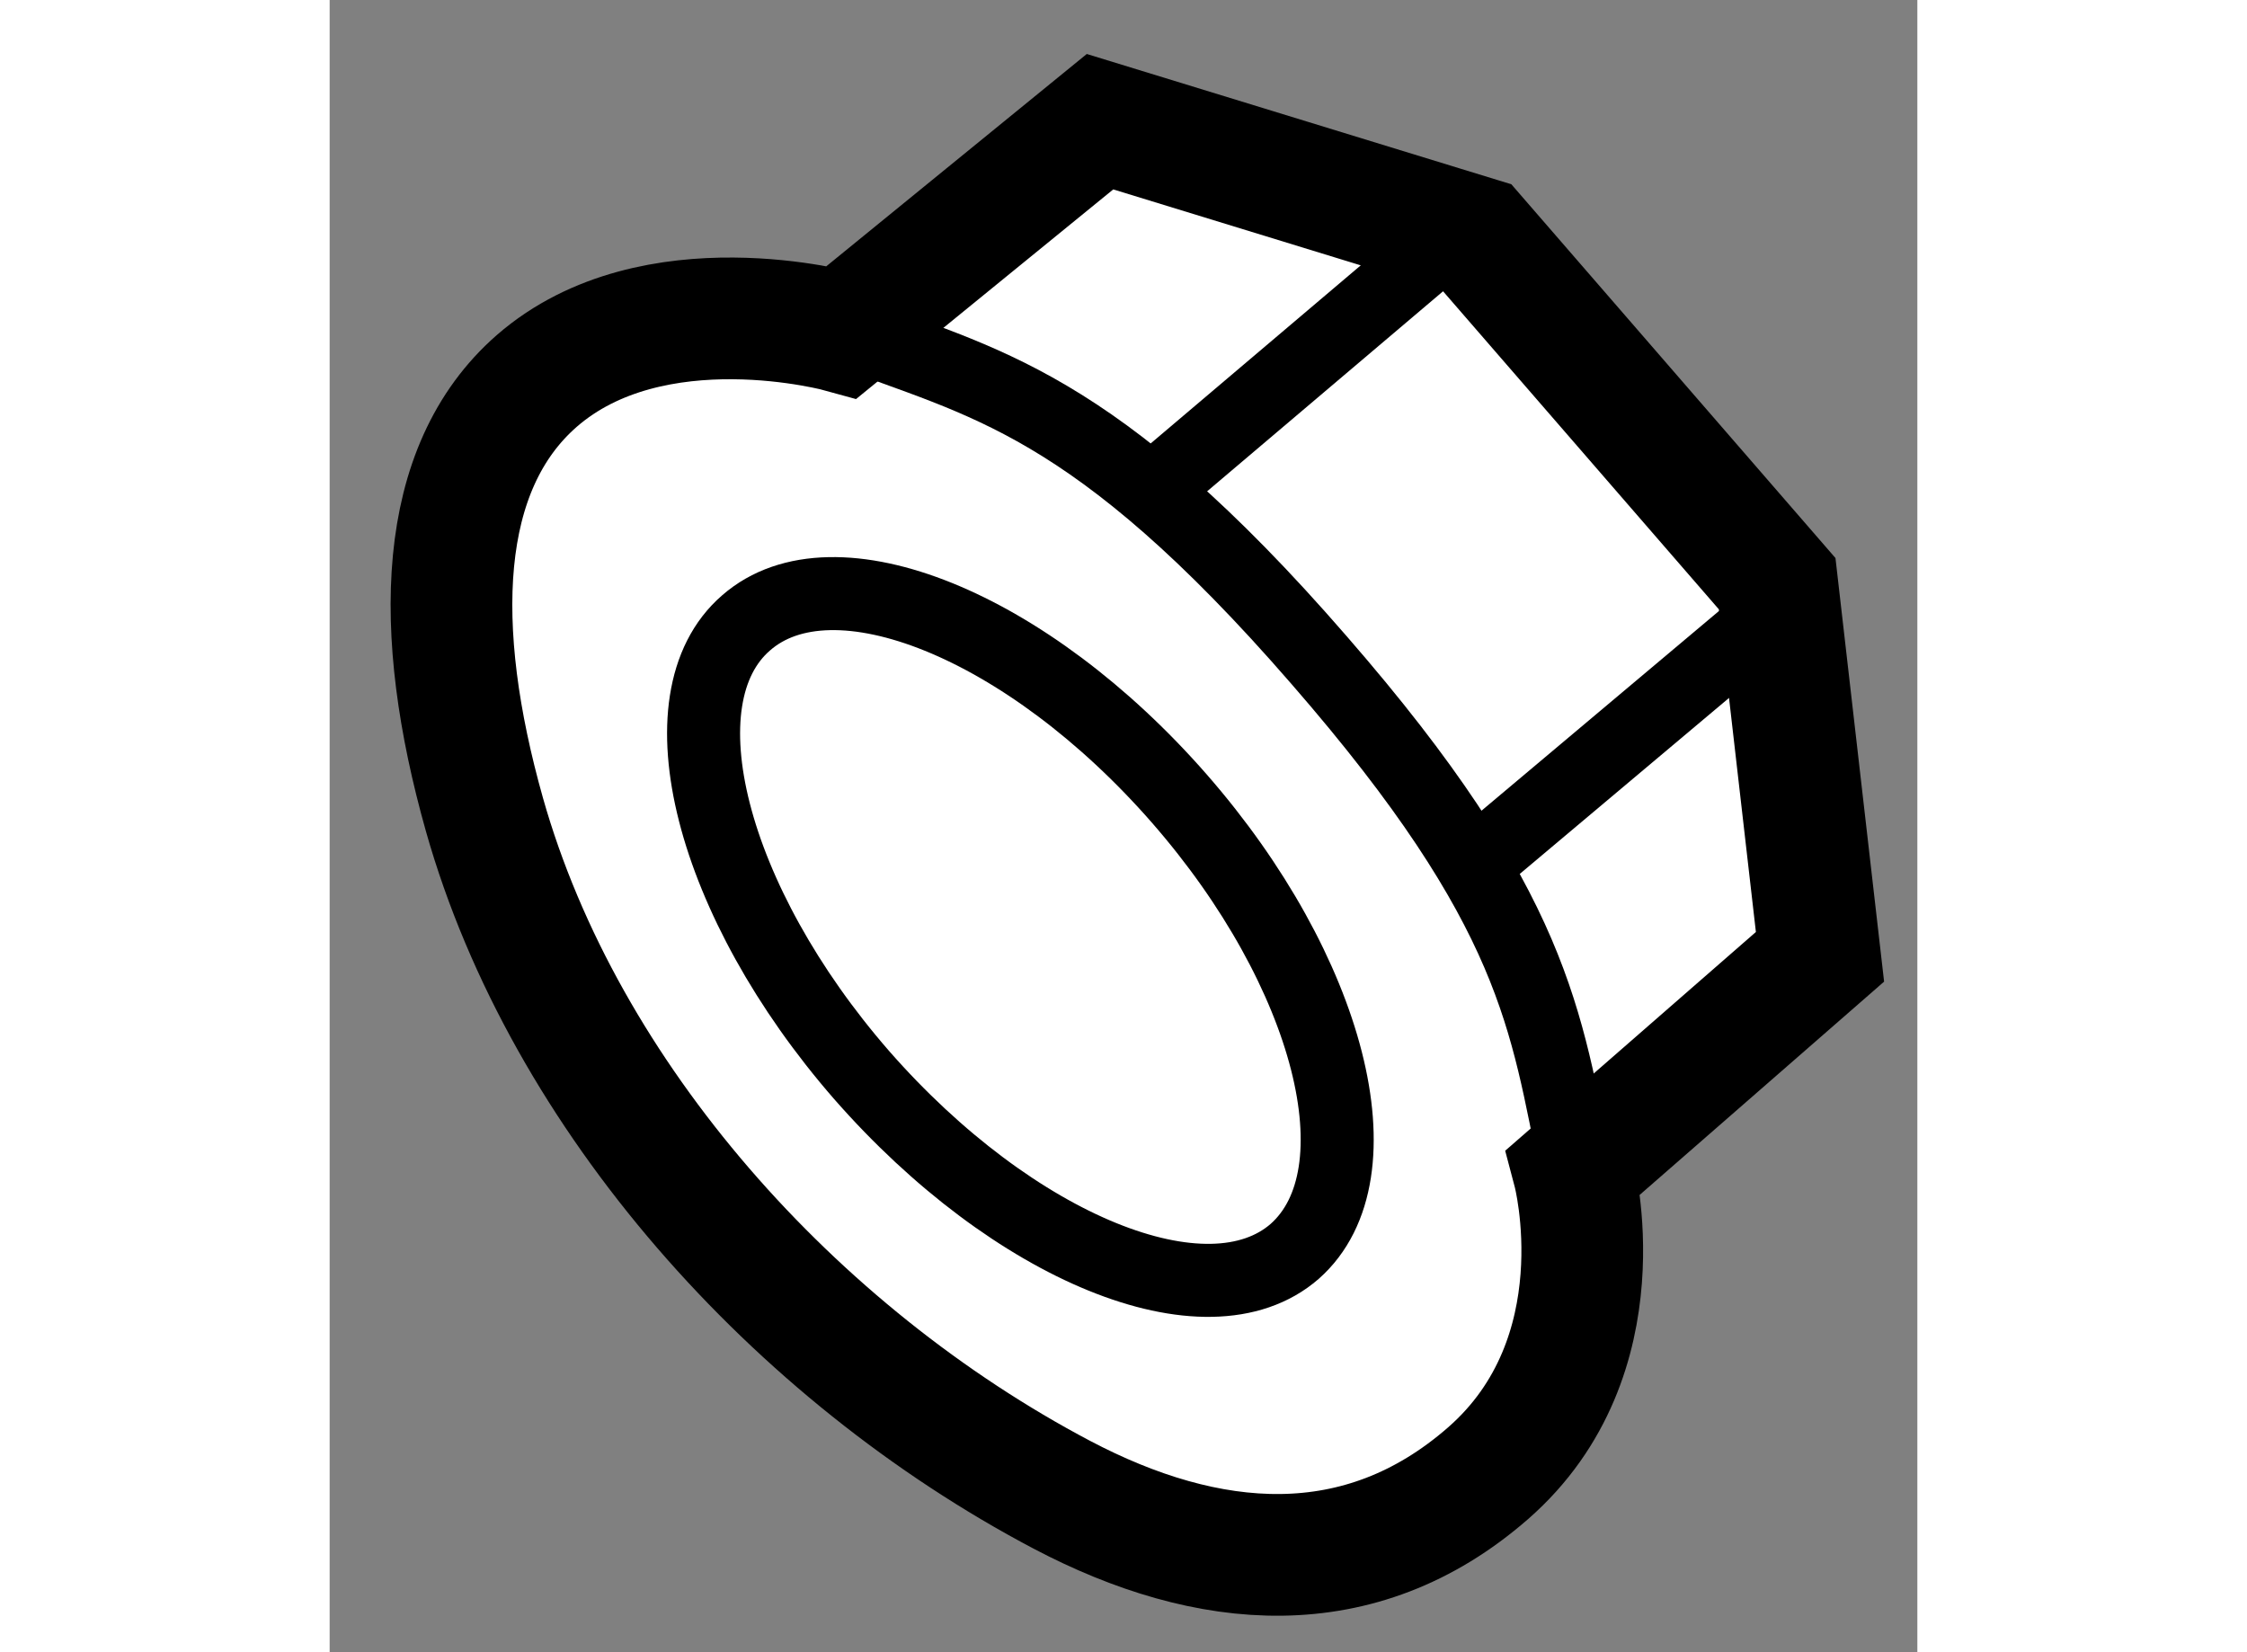
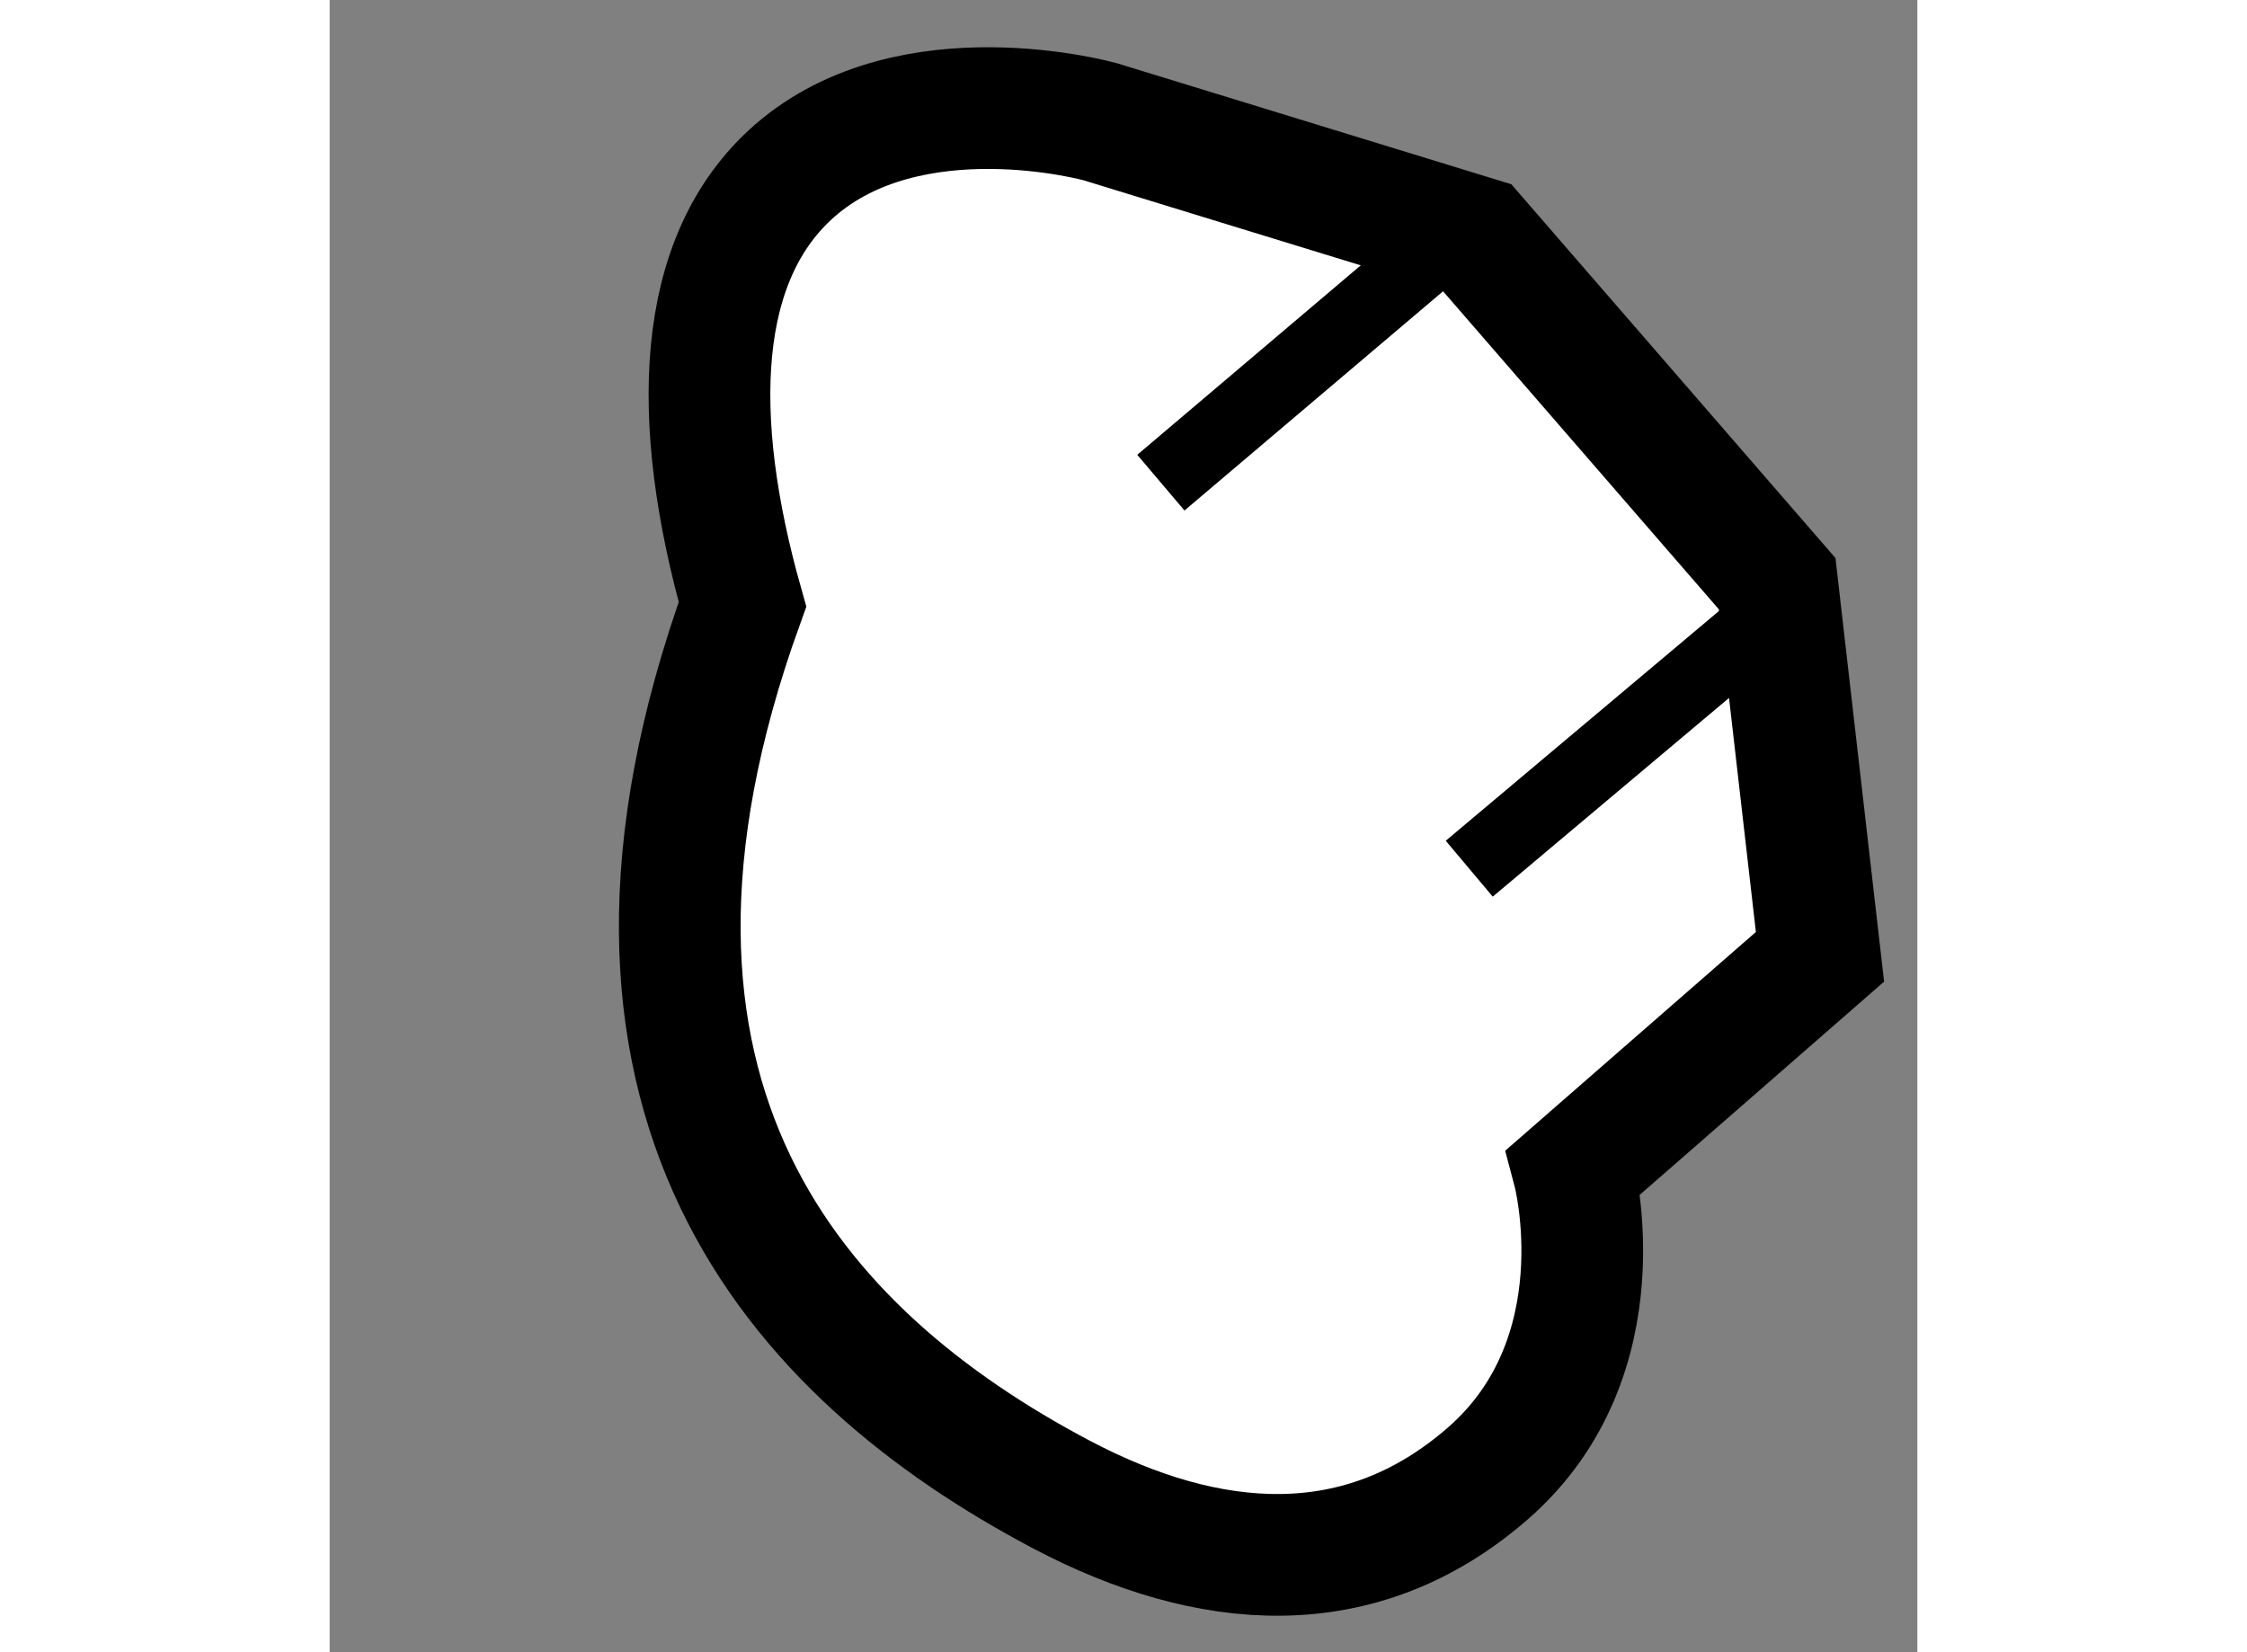
<svg xmlns="http://www.w3.org/2000/svg" version="1.1" x="0px" y="0px" width="244.8px" height="180px" viewBox="163.772 20.06 6.523 6.788" enable-background="new 0 0 244.8 180" xml:space="preserve">
  <rect x="163.772" y="20.06" width="6.523" height="6.788" fill="#808080" stroke="none" />
  <g>
-     <path fill="#FFFFFF" stroke="#000000" stroke-width="0.5" d="M166.78,26.201c0.6,0.316,1.224,0.372,1.751-0.088    c0.552-0.482,0.352-1.239,0.352-1.239l1.012-0.883l-0.176-1.533l-1.234-1.423l-1.548-0.475l-1.06,0.864    c0,0-0.775-0.216-1.254,0.201c-0.411,0.359-0.43,1.02-0.215,1.782C164.737,24.569,165.684,25.623,166.78,26.201z" />
+     <path fill="#FFFFFF" stroke="#000000" stroke-width="0.5" d="M166.78,26.201c0.6,0.316,1.224,0.372,1.751-0.088    c0.552-0.482,0.352-1.239,0.352-1.239l1.012-0.883l-0.176-1.533l-1.234-1.423l-1.548-0.475c0,0-0.775-0.216-1.254,0.201c-0.411,0.359-0.43,1.02-0.215,1.782C164.737,24.569,165.684,25.623,166.78,26.201z" />
    <line fill="none" stroke="#000000" stroke-width="0.3" x1="168.35" y1="21.057" x2="167.187" y2="22.043" />
    <line fill="none" stroke="#000000" stroke-width="0.3" x1="169.743" y1="22.545" x2="168.454" y2="23.629" />
-     <path fill="none" stroke="#000000" stroke-width="0.3" d="M165.889,21.418c0.561,0.216,1.017,0.281,1.948,1.354    c0.895,1.028,0.931,1.485,1.056,2.092" />
-     <path fill="none" stroke="#000000" stroke-width="0.3" d="M167.737,25.201c-0.359,0.313-1.155-0.011-1.78-0.725    c-0.619-0.711-0.834-1.546-0.474-1.857c0.359-0.314,1.156,0.008,1.78,0.722C167.883,24.051,168.096,24.883,167.737,25.201z" />
  </g>
</svg>